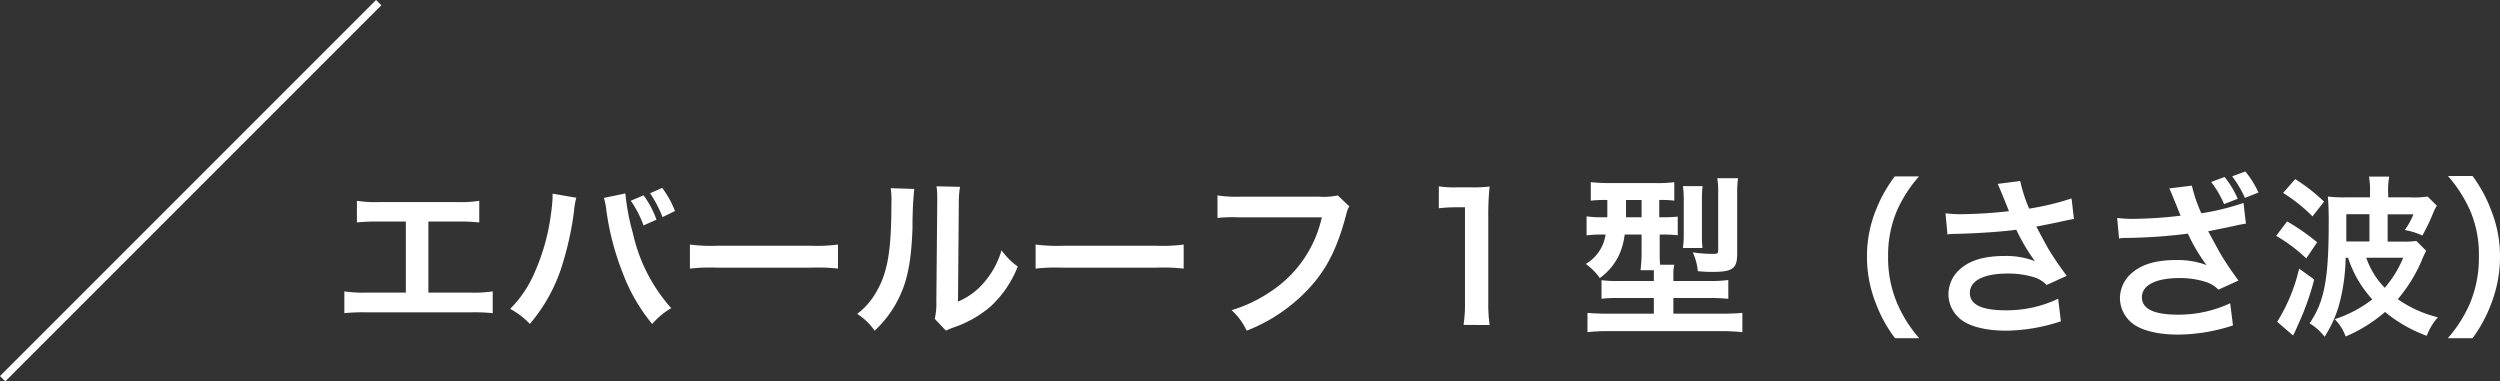
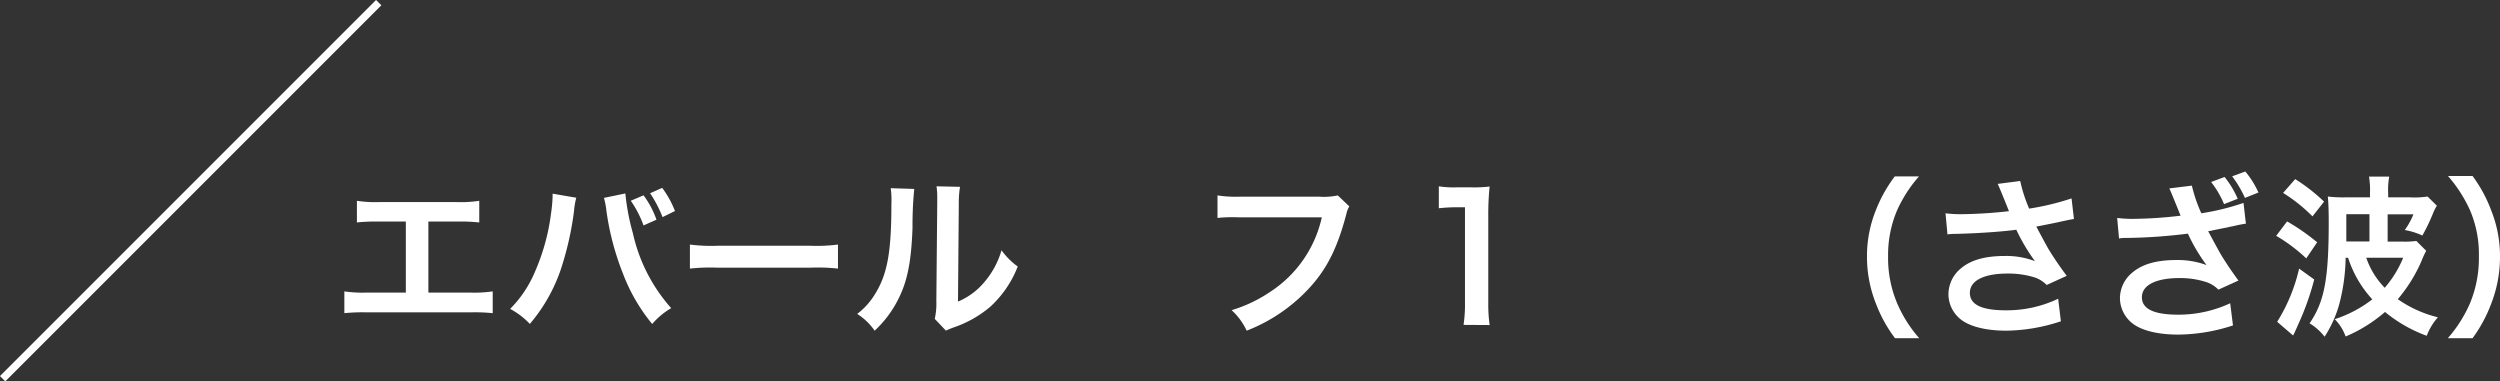
<svg xmlns="http://www.w3.org/2000/svg" viewBox="0 0 332.65 50.74">
  <rect x="0" y="0" width="332.65" height="50.74" fill="#333333" stroke="none" />
  <defs>
    <style>.cls-1{fill:#fff;}.cls-2{fill:none;stroke:#fff;stroke-miterlimit:10;}</style>
  </defs>
  <g id="レイヤー_2" data-name="レイヤー 2">
    <g id="レイヤー_1-2" data-name="レイヤー 1">
      <path class="cls-1" d="M57,38.93h5.56a16.27,16.27,0,0,0,3-.16v2.9a24.19,24.19,0,0,0-2.94-.11H48.76a24.19,24.19,0,0,0-2.94.11v-2.9a16.33,16.33,0,0,0,3,.16H54V29.48H50.49a23.91,23.91,0,0,0-3,.12V26.72a16.32,16.32,0,0,0,3,.17H60.77a16.13,16.13,0,0,0,3-.17V29.6a23.41,23.41,0,0,0-2.94-.12H57Z" />
      <path class="cls-1" d="M76.68,26.31a9.89,9.89,0,0,0-.3,1.77A41.44,41.44,0,0,1,74.57,36a22.19,22.19,0,0,1-4.07,7.1,10.28,10.28,0,0,0-2.62-2,15.41,15.41,0,0,0,3.28-4.89,28,28,0,0,0,2.17-7.89,18.13,18.13,0,0,0,.2-2.23v-.32Zm6.53-.57a29.82,29.82,0,0,0,1,5.28A22.17,22.17,0,0,0,89.31,41a9.88,9.88,0,0,0-2.53,2.11,23.76,23.76,0,0,1-3.91-6.76,35.78,35.78,0,0,1-2.19-8.37,9.8,9.8,0,0,0-.32-1.65Zm2.42.25a12.19,12.19,0,0,1,1.72,3.24L85.63,30a14.06,14.06,0,0,0-1.7-3.29Zm2.53,2.9a16.33,16.33,0,0,0-1.66-3.18L88.11,25a12.78,12.78,0,0,1,1.7,3.08Z" />
      <path class="cls-1" d="M91.8,32.54a22.27,22.27,0,0,0,3.72.16h12.26a22.34,22.34,0,0,0,3.72-.16v3.2a24.19,24.19,0,0,0-3.75-.12H95.54a24.11,24.11,0,0,0-3.74.12Z" />
      <path class="cls-1" d="M121.65,25.14a49.37,49.37,0,0,0-.23,5.15c-.16,4.48-.67,7.08-1.86,9.45A14.66,14.66,0,0,1,116.38,44a8.15,8.15,0,0,0-2.32-2.23,9.45,9.45,0,0,0,2.37-2.64c1.65-2.65,2.18-5.61,2.18-12a11.74,11.74,0,0,0-.09-2.09Zm6.09-.28a12.75,12.75,0,0,0-.16,2.19l-.11,13.08A9.18,9.18,0,0,0,131,37.51a11.24,11.24,0,0,0,2.26-4.21,9.42,9.42,0,0,0,2.16,2.16,14.23,14.23,0,0,1-3.66,5.36,15,15,0,0,1-4.9,2.76c-.5.18-.68.28-1,.41l-1.48-1.56a9.67,9.67,0,0,0,.21-2.44l.12-13v-.69a9.62,9.62,0,0,0-.1-1.51Z" />
-       <path class="cls-1" d="M137.8,32.54a22.27,22.27,0,0,0,3.72.16h12.26a22.34,22.34,0,0,0,3.72-.16v3.2a24.19,24.19,0,0,0-3.75-.12H141.54a24.11,24.11,0,0,0-3.74.12Z" />
      <path class="cls-1" d="M179.54,27.46a3.21,3.21,0,0,0-.39,1c-1.15,4.39-2.51,7.15-4.72,9.63A22.27,22.27,0,0,1,165.88,44a8.61,8.61,0,0,0-2-2.73,18.63,18.63,0,0,0,5-2.35,15.92,15.92,0,0,0,7-10h-11A19.2,19.2,0,0,0,162,29V26a15.9,15.9,0,0,0,3,.17h10.55A8.52,8.52,0,0,0,178,26Z" />
      <path class="cls-1" d="M194.74,43.23a18.65,18.65,0,0,0,.19-3V27.58h-1.11a20.91,20.91,0,0,0-2.37.13V24.79a12.36,12.36,0,0,0,2.3.14h2.12a17,17,0,0,0,2.34-.11,36.58,36.58,0,0,0-.18,3.79V40.25a20.28,20.28,0,0,0,.18,3Z" />
-       <path class="cls-1" d="M213.76,26.61a16.13,16.13,0,0,0-2.09.09V24.24a23.44,23.44,0,0,0,2.46.12h6.19a16.7,16.7,0,0,0,2.46-.12V26.7a13.43,13.43,0,0,0-2-.09v2.3H221a18.32,18.32,0,0,0,2.24-.09V31.3a18.85,18.85,0,0,0-2.19-.09h-.21v2.21c0,.82,0,1.17.05,1.81h1.89a5.8,5.8,0,0,0-.12,1.45v.71h4.6a19.26,19.26,0,0,0,2.71-.13v2.5a26.36,26.36,0,0,0-2.67-.11h-4.64v2.09h6.48c1.25,0,2.07-.05,2.7-.11V44.2a24.87,24.87,0,0,0-2.9-.14H214.06a23.8,23.8,0,0,0-2.83.14V41.63c.63.06,1.5.11,2.65.11h6.18V39.65h-4.32c-1.08,0-1.91,0-2.64.11V37.28a15.72,15.72,0,0,0,2.37.11h4.59V36.7c0-.25,0-.41,0-.75h-1.77a19.75,19.75,0,0,0,.14-2.51V31.21h-2.25a9.29,9.29,0,0,1-.83,2.9A8.06,8.06,0,0,1,212.87,37,7.91,7.91,0,0,0,211,35.12a5.42,5.42,0,0,0,2.64-3.91h-.34a14.89,14.89,0,0,0-2.19.11V28.79a14.63,14.63,0,0,0,2.26.12h.5c0-.19,0-.94,0-2.3Zm2.6,0v.71c0,.58,0,1.11,0,1.59h2.07v-2.3ZM223.93,33a13.14,13.14,0,0,0,.11-1.84v-4.5a13.72,13.72,0,0,0-.11-1.89h2.62a11.82,11.82,0,0,0-.09,1.75v4.83a14.25,14.25,0,0,0,.07,1.65Zm7.22.76c0,2-.62,2.42-3.34,2.42a18.08,18.08,0,0,1-1.9-.1,7.46,7.46,0,0,0-.67-2.5,18.47,18.47,0,0,0,2.44.2c.87,0,.94,0,.94-.52V25.71a10.88,10.88,0,0,0-.12-2h2.76a15.48,15.48,0,0,0-.11,2.16Z" />
-       <path class="cls-1" d="M252.15,45a18.4,18.4,0,0,1-2.51-4.53,16.9,16.9,0,0,1-1.22-6.35A16.37,16.37,0,0,1,249.59,28a18.68,18.68,0,0,1,2.53-4.53h3.22A18,18,0,0,0,252.42,28a15.14,15.14,0,0,0-1.19,6.09,15.53,15.53,0,0,0,1.22,6.3A17.4,17.4,0,0,0,255.37,45Z" />
+       <path class="cls-1" d="M252.15,45a18.4,18.4,0,0,1-2.51-4.53,16.9,16.9,0,0,1-1.22-6.35A16.37,16.37,0,0,1,249.59,28a18.68,18.68,0,0,1,2.53-4.53h3.22A18,18,0,0,0,252.42,28a15.14,15.14,0,0,0-1.19,6.09,15.53,15.53,0,0,0,1.22,6.3A17.4,17.4,0,0,0,255.37,45" />
      <path class="cls-1" d="M258.87,28.38a16,16,0,0,0,2.23.12,62,62,0,0,0,6.21-.4c-.39-1-1.38-3.45-1.5-3.63l3-.39A19.6,19.6,0,0,0,270,27.76a34.6,34.6,0,0,0,5.64-1.36l.32,2.74c-.6.09-.85.16-1.63.32-.35.09-1.48.32-3.38.69.82,1.54,1.35,2.51,1.58,2.92A43.53,43.53,0,0,0,275,36.7l-2.67,1.22a4,4,0,0,0-1.58-1,11.75,11.75,0,0,0-3.64-.52c-3.13,0-5,.94-5,2.57s1.7,2.32,4.82,2.32a15.93,15.93,0,0,0,6.93-1.54l.36,3A23.84,23.84,0,0,1,267,44c-2.94,0-5.22-.62-6.39-1.75a4.29,4.29,0,0,1-1.35-3.1,4.47,4.47,0,0,1,1.65-3.43c1.33-1.13,3.24-1.66,5.86-1.66a10.67,10.67,0,0,1,4,.69,25.32,25.32,0,0,1-2.48-4.18c-2,.27-5.43.5-8.16.55a7.42,7.42,0,0,0-1,.07Z" />
      <path class="cls-1" d="M281.71,29a15.91,15.91,0,0,0,2.23.12,56.35,56.35,0,0,0,6.21-.42c-.4-1-1.38-3.42-1.5-3.63l3-.37a19.6,19.6,0,0,0,1.26,3.68A32.33,32.33,0,0,0,298.52,27l.32,2.76c-.6.09-.85.14-1.64.32l-3.38.69c.83,1.54,1.36,2.51,1.59,2.92.62,1.06,1.63,2.55,2.44,3.64l-2.67,1.21a4.08,4.08,0,0,0-1.59-1A11.34,11.34,0,0,0,290,37c-3.13,0-5,.94-5,2.55s1.71,2.32,4.83,2.32a16.28,16.28,0,0,0,6.92-1.52l.37,2.95a23.76,23.76,0,0,1-7.29,1.22c-2.94,0-5.22-.63-6.39-1.75a4.32,4.32,0,0,1-1.36-3.11,4.42,4.42,0,0,1,1.66-3.4c1.33-1.13,3.24-1.66,5.86-1.66a11.1,11.1,0,0,1,4,.67,23.61,23.61,0,0,1-2.48-4.18,72.16,72.16,0,0,1-8.16.57,5.18,5.18,0,0,0-1,.07ZM296,23.55a12.12,12.12,0,0,1,1.75,2.9l-1.82.71a12.38,12.38,0,0,0-1.72-2.94Zm2.71,2.78a14.65,14.65,0,0,0-1.7-2.87l1.75-.64a12,12,0,0,1,1.75,2.8Z" />
      <path class="cls-1" d="M304.32,29.46a28.35,28.35,0,0,1,4,2.78l-1.45,2.14a21.87,21.87,0,0,0-4-3Zm3.61,7.73a35.65,35.65,0,0,1-2.1,5.91c-.23.53-.5,1.15-.71,1.54L303,42.82a23,23,0,0,0,2.92-7.08Zm-.23-8.4a21.5,21.5,0,0,0-3.91-3.12l1.61-1.84a24.13,24.13,0,0,1,3.84,3Zm4.41,5.5a25.51,25.51,0,0,1-.8,6,15.43,15.43,0,0,1-2,4.51,7.3,7.3,0,0,0-2-1.78c2-2.89,2.55-6,2.55-13.47,0-1.61-.05-2.76-.12-3.4a17.58,17.58,0,0,0,2.37.11h3.24v-.57a10.79,10.79,0,0,0-.13-2.19h2.69a9.66,9.66,0,0,0-.14,2.21v.55h2.92a11.51,11.51,0,0,0,2.32-.11l1.24,1.22a6.42,6.42,0,0,0-.46.89,26.12,26.12,0,0,1-1.47,3.08,9.21,9.21,0,0,0-2.34-.73,10,10,0,0,0,1.15-2.09H317.7v3.63h2a11.23,11.23,0,0,0,1.82-.09l1.31,1.31a11.78,11.78,0,0,0-.62,1.35,20.34,20.34,0,0,1-3.16,5.09,15.87,15.87,0,0,0,5.34,2.41,7.83,7.83,0,0,0-1.49,2.46,18.9,18.9,0,0,1-5.55-3.17,19.56,19.56,0,0,1-5.24,3.26,6.31,6.31,0,0,0-1.45-2.3,16.47,16.47,0,0,0,5-2.64,14.87,14.87,0,0,1-3.22-5.52Zm3.17-2.16V28.5H312.2v1.56c0,.71,0,1.19,0,2.07Zm-.43,2.16a10.69,10.69,0,0,0,2.46,4,14.29,14.29,0,0,0,2.46-4Z" />
      <path class="cls-1" d="M325.71,45a17.94,17.94,0,0,0,2.92-4.58,15.63,15.63,0,0,0,1.21-6.3A14.81,14.81,0,0,0,328.67,28a18.45,18.45,0,0,0-2.94-4.58H329A18.49,18.49,0,0,1,331.48,28a16.34,16.34,0,0,1,1.17,6.14,17.21,17.21,0,0,1-1.2,6.35A19,19,0,0,1,329,45Z" />
      <line class="cls-2" x1="50.39" y1="0.35" x2="0.35" y2="50.39" />
    </g>
  </g>
</svg>